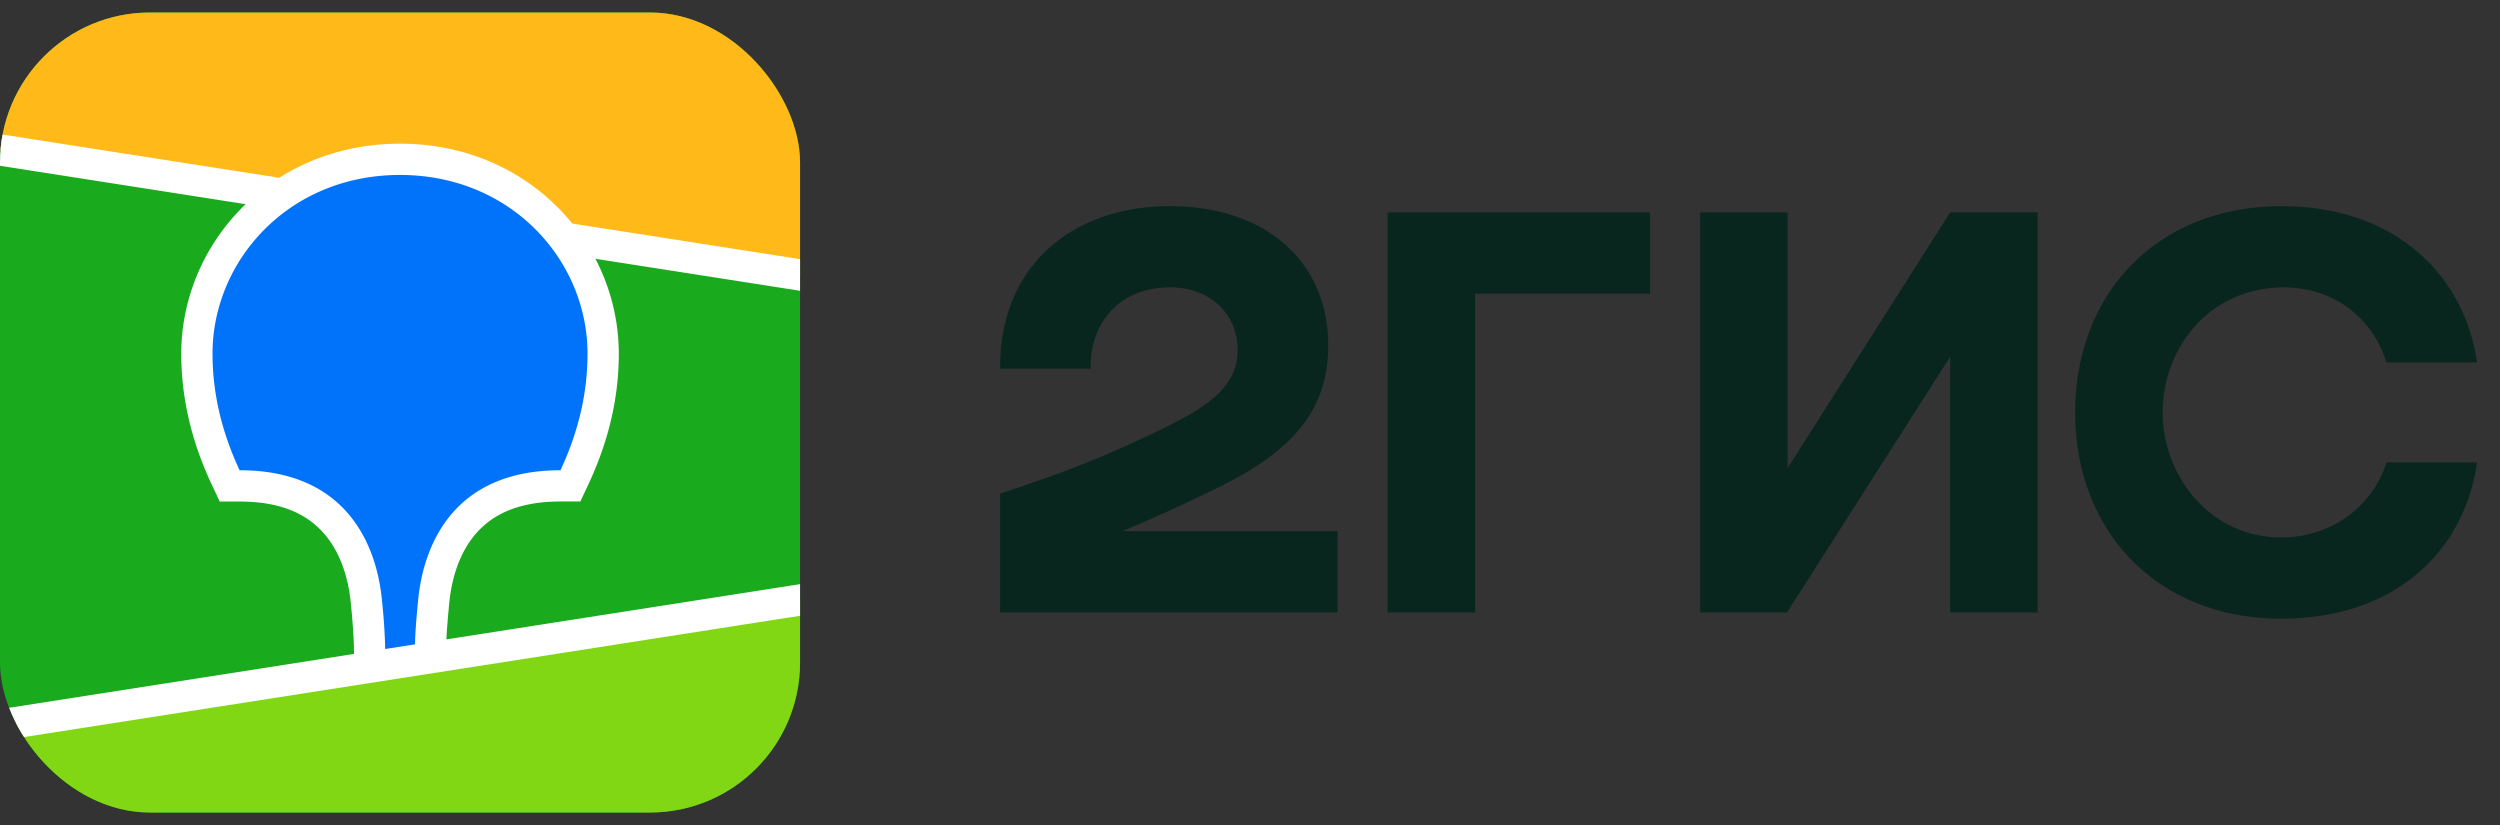
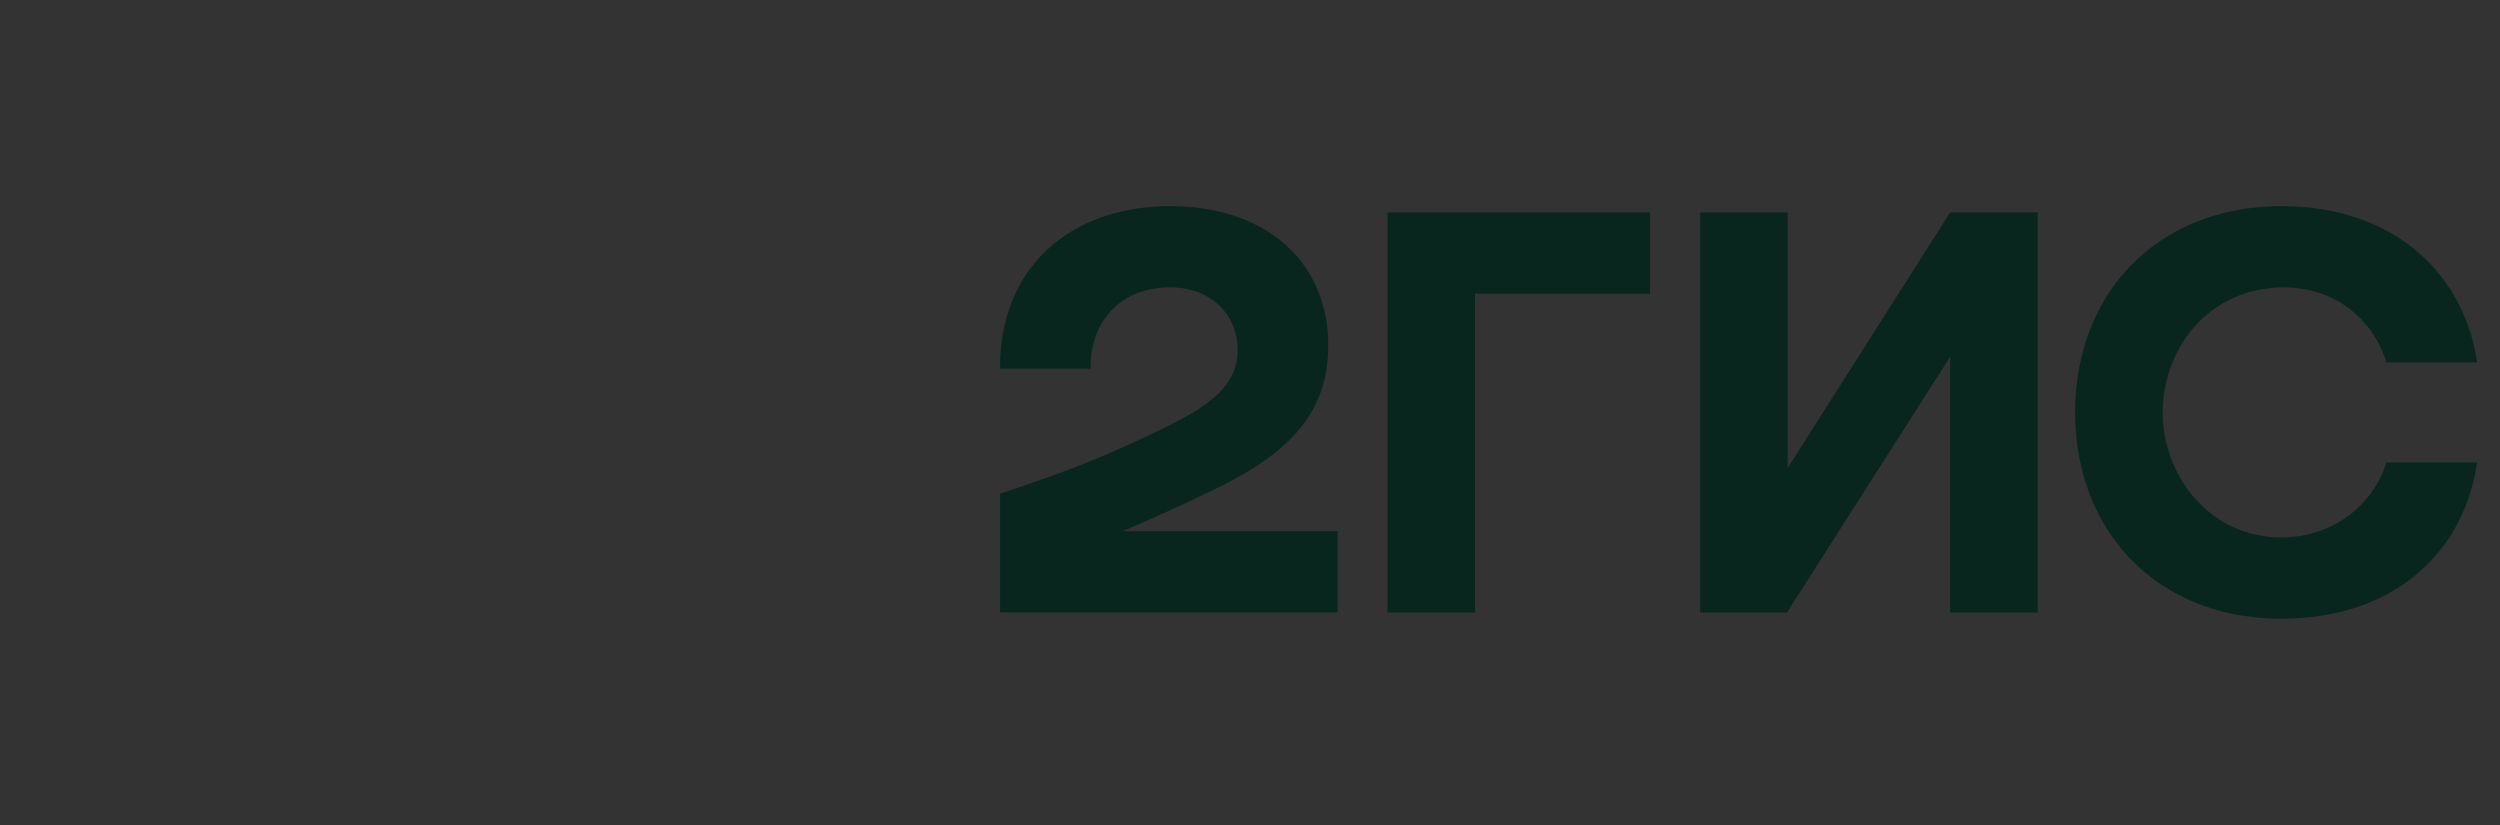
<svg xmlns="http://www.w3.org/2000/svg" width="100" height="33" fill="none">
  <rect width="100%" height="100%" fill="#333333" stroke="none" />
-   <path fill-rule="evenodd" clip-rule="evenodd" d="M7.953.514L9.323.5l14.242.005c.216.003.35.005.484.01.707.018 1.419.06 2.117.183a7.181 7.181 0 012.012.656 6.752 6.752 0 011.714 1.23 6.669 6.669 0 011.244 1.694 6.98 6.98 0 01.663 1.99c.126.69.168 1.394.187 2.092.009.32.012.64.014.962l.002.57v12.642c0 .38 0 .761-.002 1.142-.002.32-.005.641-.014.961-.02.698-.061 1.402-.187 2.092a6.983 6.983 0 01-.663 1.99 6.687 6.687 0 01-1.244 1.694 6.765 6.765 0 01-1.714 1.23 7.181 7.181 0 01-2.012.656c-.698.124-1.41.166-2.117.184l-2.127.017-13.484-.008c-.216-.002-.35-.005-.485-.009-.706-.018-1.418-.06-2.116-.184a7.182 7.182 0 01-2.012-.655 6.753 6.753 0 01-2.959-2.925 7.016 7.016 0 01-.663-1.99c-.125-.69-.167-1.394-.186-2.092-.009-.32-.013-.64-.014-.96L0 23.104V10.463c0-.38 0-.761.003-1.141C.004 9 .008 8.68.017 8.36c.02-.698.06-1.402.186-2.092a7.024 7.024 0 01.663-1.99 6.74 6.74 0 012.959-2.925A7.182 7.182 0 015.837.699C6.535.574 7.247.533 7.953.514z" fill="#1A1A1A" fill-opacity=".01" />
  <g clip-path="url(#clip0_860_89)">
    <path d="M32.002.497H0V32.5h32.002V.497z" fill="#19AA1E" />
    <path fill-rule="evenodd" clip-rule="evenodd" d="M0 .497h32.002v10.501L0 5.998v-5.5z" fill="#FFB919" />
    <path fill-rule="evenodd" clip-rule="evenodd" d="M0 29l32.002-5v8.501H0v-3.5z" fill="#82D714" />
    <path fill-rule="evenodd" clip-rule="evenodd" d="M0 5.366L11.17 7.11c1.391-.88 3.046-1.363 4.831-1.363 2.473 0 4.695.926 6.312 2.552.204.205.397.42.577.642l9.112 1.424v1.266l-8.186-1.28a8.217 8.217 0 01.936 3.795c0 1.715-.384 3.424-1.176 5.14l-.024.053-.337.721h-.796c-1.644 0-2.735.492-3.448 1.363-.56.684-.883 1.607-.992 2.614l-.004.031-.016.16-.006.07-.013.138c-.042.449-.07.83-.084 1.14l14.146-2.21v1.265L0 29.633v-1.264l14.162-2.213-.006-.284-.002-.08-.001-.041-.002-.064a24.147 24.147 0 00-.095-1.321l-.01-.101-.017-.176c-.102-1.012-.42-1.946-.979-2.64-.706-.878-1.786-1.377-3.417-1.387h-.845l-.337-.721c-.81-1.734-1.2-3.461-1.2-5.193 0-2.178.883-4.284 2.438-5.847l.136-.134L0 6.631V5.366z" fill="#fff" />
    <path fill-rule="evenodd" clip-rule="evenodd" d="M16.001 6.998c4.468 0 7.5 3.439 7.5 7.149 0 1.489-.324 3.039-1.082 4.663-4.397 0-5.482 3.149-5.687 5.13l-.013.132c-.07.707-.11 1.274-.12 1.702l-1.192.186v-.039a22.776 22.776 0 00-.127-1.886l-.003-.036c-.19-1.976-1.252-5.189-5.693-5.189-.758-1.624-1.083-3.174-1.083-4.663 0-3.71 3.033-7.149 7.5-7.149z" fill="#0073FA" />
  </g>
  <path fill-rule="evenodd" clip-rule="evenodd" d="M46.804 8.246c-3.9 0-6.826 2.375-6.8 6.5h3.625c-.05-1.65 1-3.25 3.175-3.25 1.65 0 2.7 1.1 2.7 2.5 0 1.45-1.15 2.251-3 3.151-2.425 1.175-3.875 1.725-6.5 2.6v4.75h13.5v-3.25h-8.6a74.982 74.982 0 003.575-1.625c2.925-1.4 4.65-2.975 4.65-5.8 0-3.4-2.55-5.576-6.325-5.576zm12.201 3.5h7v-3.25h-10.5v16.002h3.5V11.747zm12.501-3.25h-3.5v16.002h3.475l6.525-10.226v10.226h3.5V8.496h-3.5l-6.5 10.226V8.496zm27.577 10.001h-3.625c-.55 1.775-2.226 3-4.2 3-2.876 0-4.75-2.475-4.75-5s1.824-5 4.85-5c2 0 3.55 1.225 4.1 3h3.625c-.525-3.575-3.35-6.25-7.825-6.25-4.95 0-8.251 3.475-8.251 8.25s3.3 8.25 8.25 8.25c4.476 0 7.3-2.625 7.826-6.25z" fill="#08261E" />
  <defs>
    <clipPath id="clip0_860_89">
-       <rect y=".5" width="32.002" height="32" rx="6" fill="#fff" />
-     </clipPath>
+       </clipPath>
  </defs>
</svg>